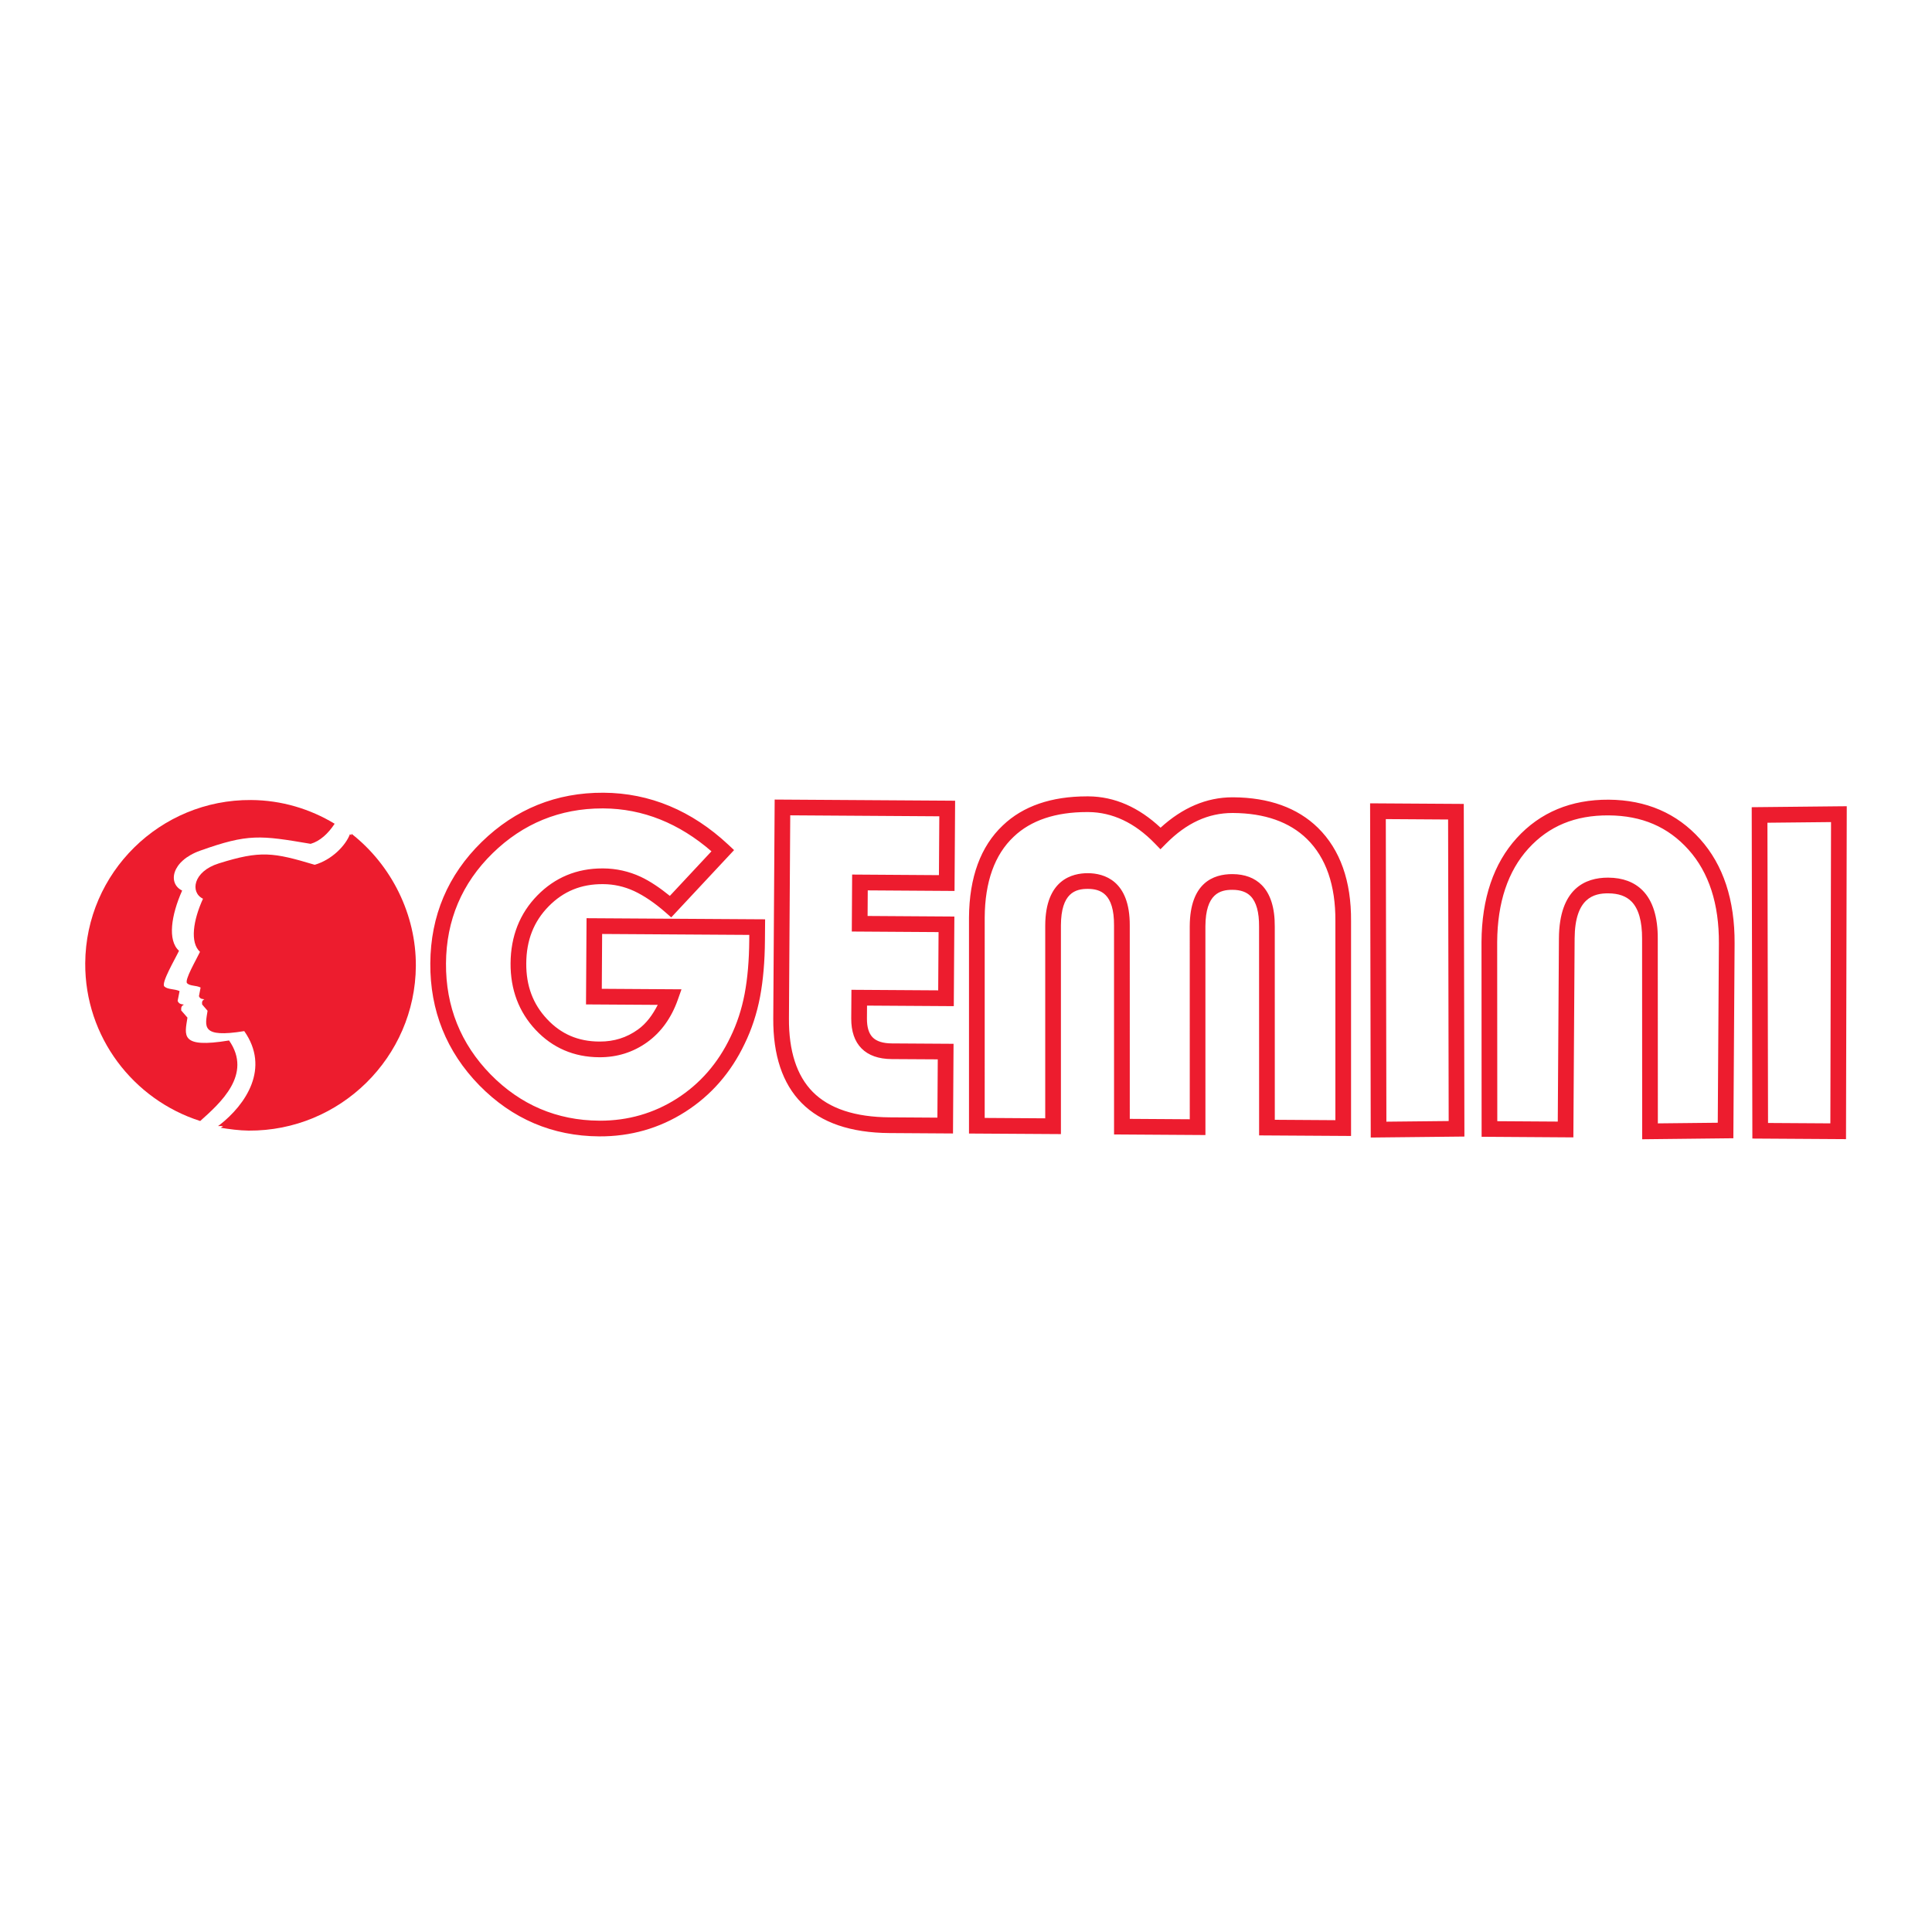
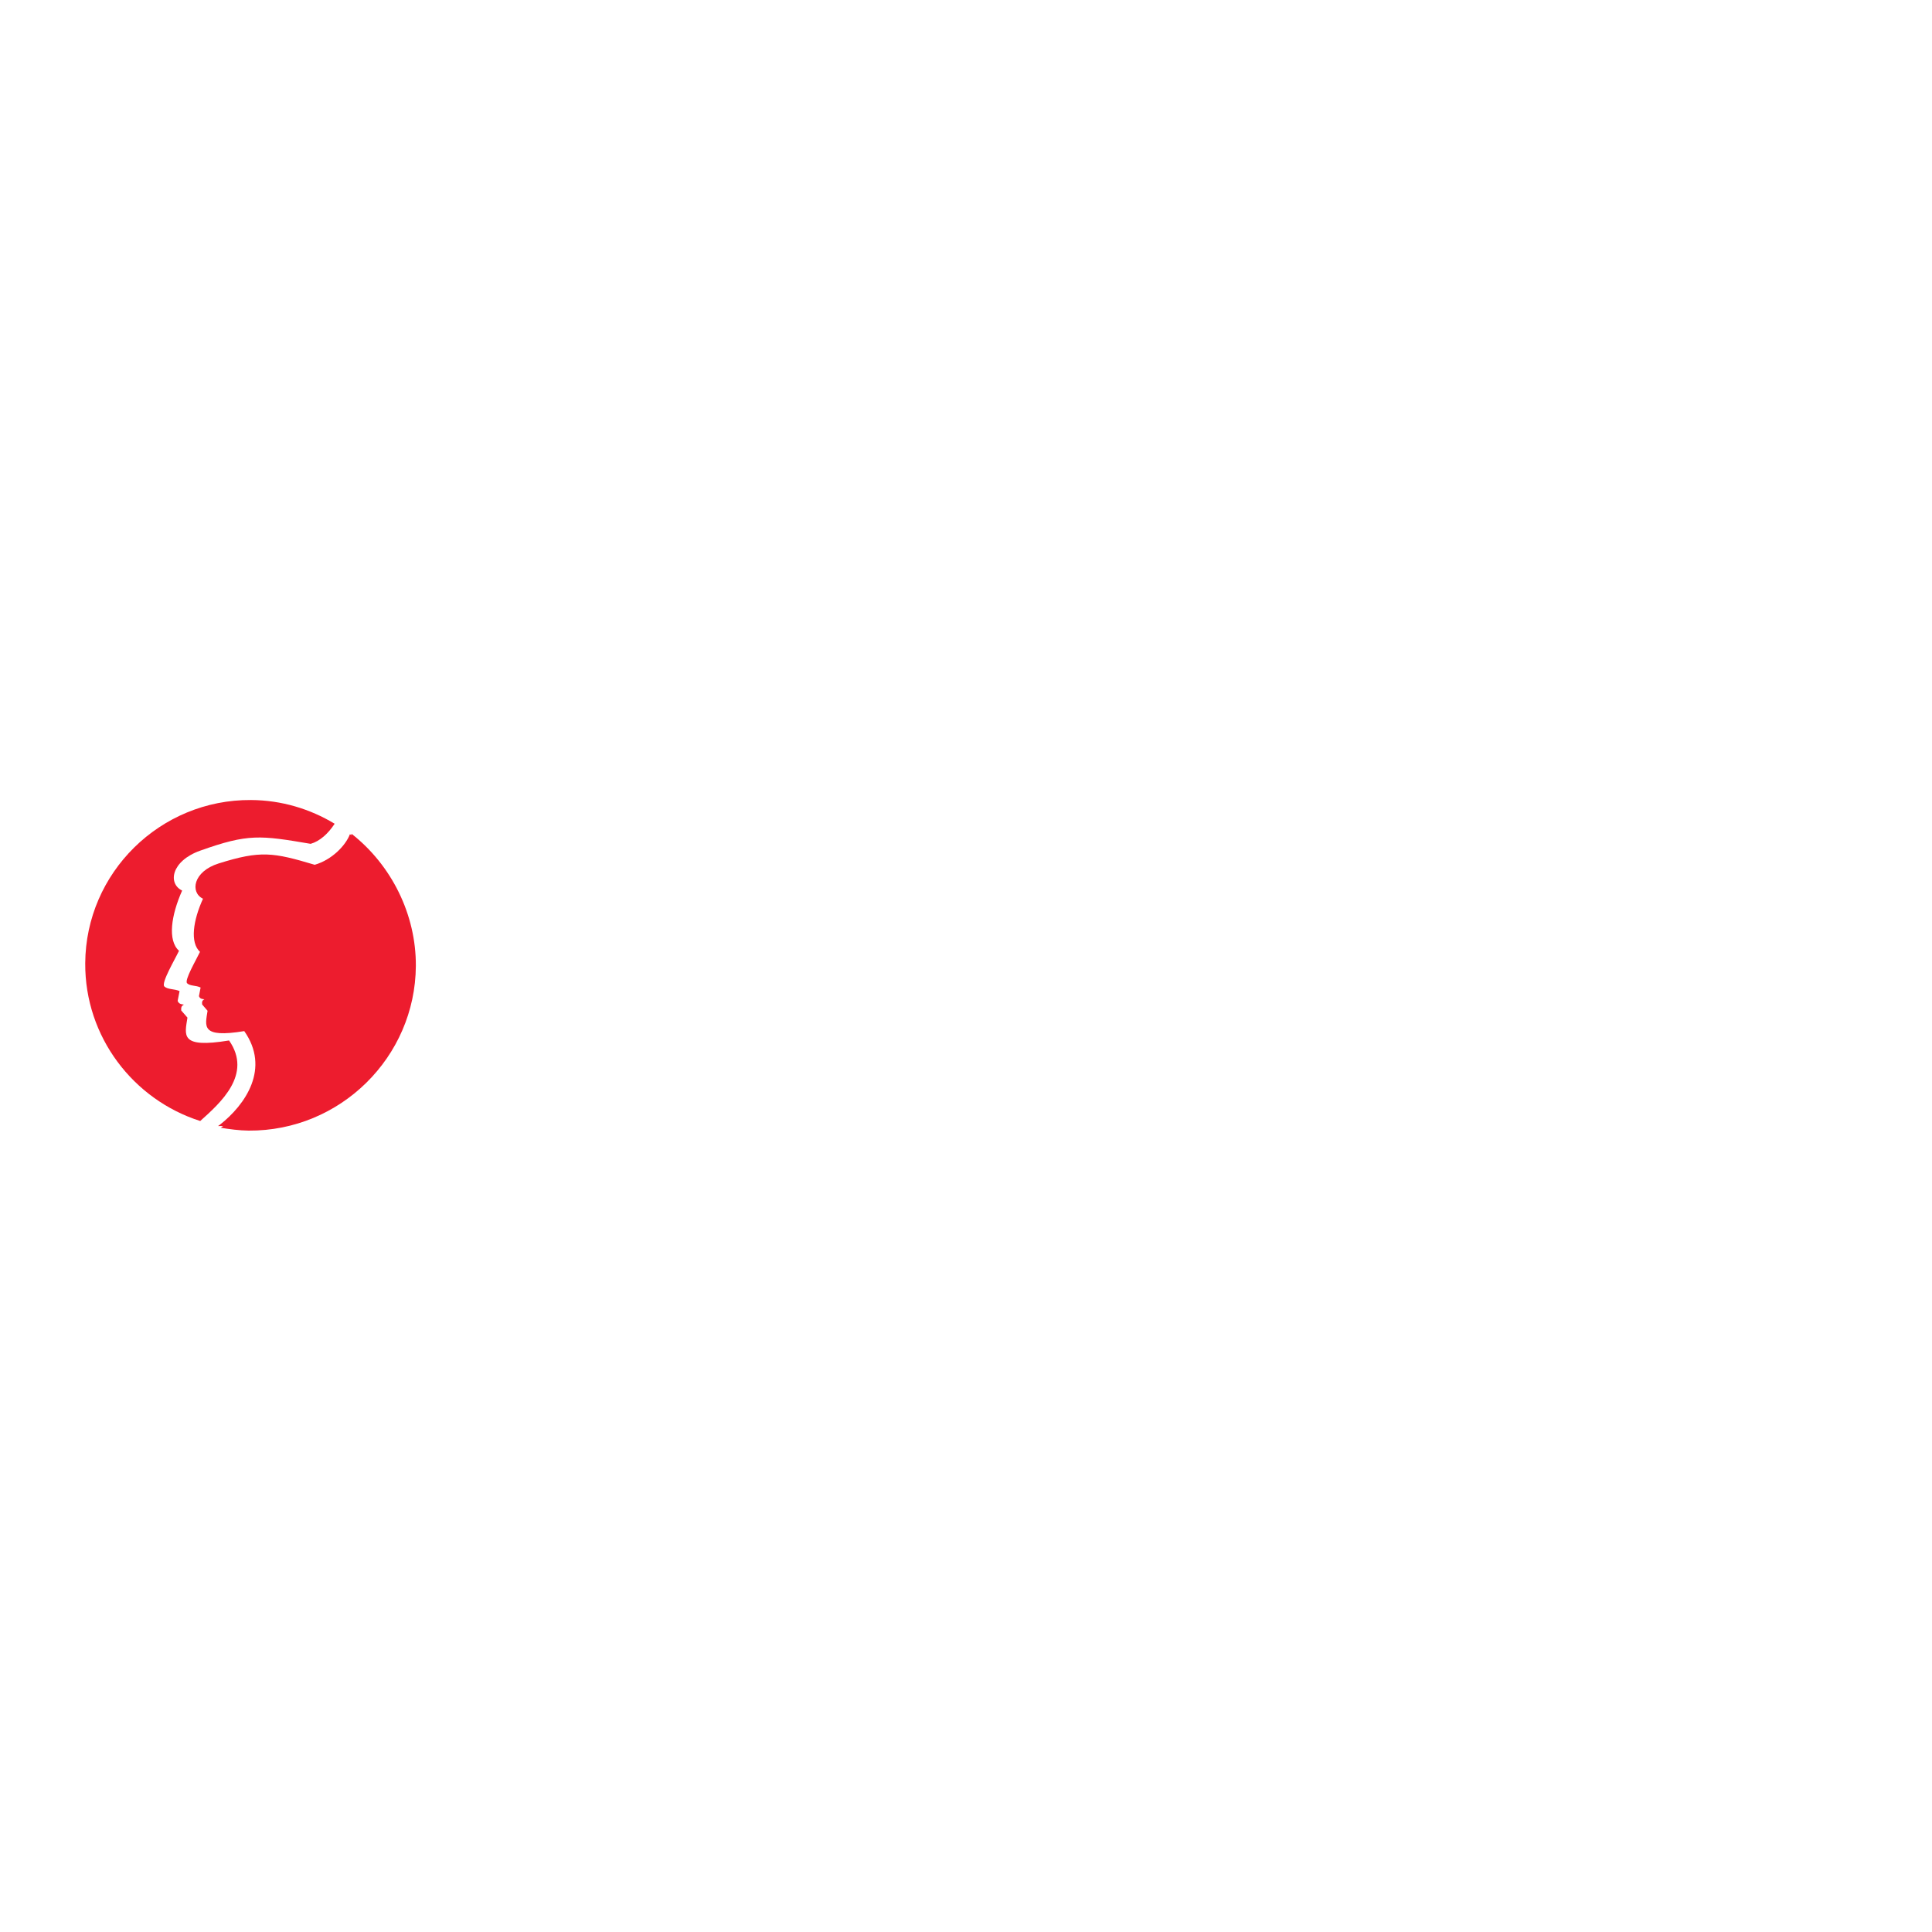
<svg xmlns="http://www.w3.org/2000/svg" version="1.0" id="Layer_1" x="0px" y="0px" width="192.756px" height="192.756px" viewBox="0 0 192.756 192.756" enable-background="new 0 0 192.756 192.756" xml:space="preserve">
  <g>
    <polygon fill-rule="evenodd" clip-rule="evenodd" fill="#FFFFFF" points="0,0 192.756,0 192.756,192.756 0,192.756 0,0  " />
-     <path fill-rule="evenodd" clip-rule="evenodd" fill="#ED1C2E" d="M75.551,91.715L58.52,91.609l-0.054,8.602   c0,0,5.4,0.035,7.156,0.045c-0.51,0.996-1.127,1.855-1.979,2.463c-1.125,0.807-2.368,1.197-3.793,1.197c-0.018,0-0.038,0-0.056,0   c-2.109-0.01-3.815-0.744-5.213-2.24c-1.411-1.506-2.09-3.32-2.076-5.552c0.013-2.314,0.743-4.179,2.231-5.696   c1.483-1.51,3.257-2.234,5.427-2.218c1.077,0.003,2.119,0.237,3.101,0.69c1.005,0.47,2.06,1.187,3.135,2.128l0.57,0.5l6.27-6.714   l-0.572-0.536c-3.654-3.412-7.841-5.157-12.444-5.188c-4.705-0.028-8.797,1.624-12.164,4.913   c-3.373,3.294-5.098,7.366-5.127,12.104c-0.032,4.724,1.614,8.82,4.889,12.177c3.286,3.348,7.306,5.062,11.951,5.092   c3.127,0.02,6.018-0.803,8.59-2.445c2.569-1.635,4.562-3.916,5.927-6.781c0.705-1.443,1.226-3.029,1.544-4.705   c0.307-1.635,0.471-3.526,0.485-5.622l0.018-2.103L75.551,91.715L75.551,91.715z M183.458,80.445l-8.689,0.09l0.065,33.059   l9.343,0.059l0.075-33.215L183.458,80.445L183.458,80.445z M169.626,83.724c-2.32-2.587-5.39-3.912-9.121-3.939   c-3.76-0.021-6.848,1.266-9.177,3.825c-2.309,2.54-3.492,6.027-3.518,10.363l0.011,19.443l9.154,0.061l0.126-19.847   c0.026-4.053,1.925-4.51,3.349-4.501c1.025,0.005,1.785,0.271,2.323,0.814c0.712,0.721,1.067,1.976,1.058,3.731l0.009,19.99   l9.097-0.1l0.124-19.433C173.086,89.793,171.931,86.292,169.626,83.724L169.626,83.724z M146.103,112.621l-0.062-32.414   l-9.346-0.059l0.064,33.344l9.345-0.098L146.103,112.621L146.103,112.621z M131.489,82.587c-2.043-1.998-4.887-3.018-8.456-3.04   c-0.021,0-0.046,0-0.068,0c-2.6,0-5.001,1.049-7.174,3.032c-2.165-2.026-4.576-3.108-7.201-3.126c-0.045,0-0.091,0-0.135,0   c-3.563,0-6.388,0.972-8.396,2.891c-2.217,2.087-3.356,5.181-3.382,9.194l0,21.555l9.171,0.057V92.314   c0.019-3.229,1.448-3.637,2.692-3.63c1.224,0.009,2.63,0.434,2.607,3.667l0.002,20.834l9.117,0.059l-0.003-20.837   c0.02-3.23,1.453-3.636,2.7-3.629c0.802,0.004,1.396,0.21,1.812,0.633c0.567,0.575,0.852,1.594,0.842,3.032l0.004,20.836   l9.174,0.057v-21.43C134.824,87.906,133.711,84.77,131.489,82.587L131.489,82.587z M94.508,79.882l-17.219-0.11l-0.14,21.83   c-0.024,3.678,0.925,6.514,2.822,8.436c1.947,1.971,4.904,2.984,8.787,3.008l6.323,0.041l0.055-8.947l-6.16-0.039   c-0.877-0.006-1.52-0.207-1.908-0.6c-0.387-0.391-0.579-1.025-0.573-1.889c0,0,0.003-0.68,0.009-1.283   c1.294,0.01,8.656,0.055,8.656,0.055l0.058-8.941c0,0-7.363-0.048-8.658-0.057c0.005-0.786,0.011-1.767,0.016-2.553   c1.297,0.009,8.658,0.057,8.658,0.057l0.058-9.002L94.508,79.882L94.508,79.882z M74.756,93.275   c-0.001,0.259-0.003,0.538-0.003,0.538c-0.014,2.002-0.169,3.798-0.46,5.339c-0.292,1.539-0.768,2.992-1.417,4.316   c-1.239,2.605-3.04,4.668-5.357,6.145c-2.29,1.459-4.86,2.199-7.645,2.199c-0.032,0-0.063,0-0.095-0.002   c-4.212-0.025-7.859-1.58-10.839-4.621c-2.977-3.049-4.472-6.775-4.443-11.072c0.025-4.303,1.592-8.002,4.656-10.994   c3.034-2.964,6.715-4.467,10.943-4.467c0.038,0,0.077,0,0.115,0c3.951,0.025,7.561,1.499,10.771,4.28   c-0.816,0.875-3.452,3.696-4.152,4.447c-0.982-0.795-1.959-1.459-2.907-1.904c-1.188-0.55-2.45-0.831-3.752-0.836   c-0.026,0-0.053,0-0.081,0c-2.542,0-4.72,0.904-6.471,2.688c-1.764,1.798-2.664,4.079-2.68,6.784   c-0.016,2.611,0.823,4.844,2.499,6.633c1.686,1.799,3.82,2.721,6.346,2.734c1.765,0.012,3.37-0.488,4.77-1.488   c1.394-0.998,2.427-2.43,3.072-4.252l0.367-1.037c0,0-6.692-0.043-7.952-0.051c0.005-1.08,0.027-4.388,0.034-5.471   C61.42,93.192,73.409,93.268,74.756,93.275L74.756,93.275z M182.683,82.019c-0.004,1.469-0.064,28.602-0.068,30.059   c-1.128-0.008-5.101-0.033-6.218-0.039c-0.003-1.439-0.058-28.515-0.06-29.955C177.459,82.073,181.539,82.03,182.683,82.019   L182.683,82.019z M152.486,84.664c2.046-2.249,4.665-3.333,8.009-3.313c3.316,0.023,5.923,1.142,7.965,3.419   c2.037,2.27,3.059,5.416,3.034,9.353c0,0-0.104,16.479-0.113,17.893c-1.095,0.012-4.854,0.053-5.977,0.064   c0-1.453-0.008-18.402-0.008-18.402c0.013-2.18-0.495-3.809-1.511-4.835c-0.832-0.841-1.986-1.273-3.427-1.28   c-0.014,0-0.029,0-0.043,0c-2.219,0-4.848,1.059-4.88,6.056c0,0-0.106,16.842-0.116,18.282c-1.115-0.008-4.926-0.031-6.034-0.039   c-0.001-1.428-0.011-17.885-0.011-17.885C149.399,90.045,150.445,86.909,152.486,84.664L152.486,84.664z M144.535,111.846   c-1.116,0.012-5.081,0.053-6.215,0.064c-0.001-1.463-0.056-28.725-0.058-30.188c1.133,0.007,5.099,0.032,6.215,0.04   C144.481,83.202,144.532,110.406,144.535,111.846L144.535,111.846z M98.244,91.542c0.021-3.562,0.994-6.277,2.893-8.062   c1.711-1.634,4.172-2.461,7.319-2.461c0.041,0,0.082,0,0.123,0c2.411,0.016,4.646,1.073,6.644,3.138l0.556,0.575l0.563-0.568   c2.034-2.053,4.201-3.052,6.623-3.052c0.02,0,0.039,0,0.059,0c3.15,0.018,5.63,0.892,7.371,2.592   c1.906,1.872,2.86,4.63,2.836,8.195c0,0,0,18.402,0,19.861c-1.121-0.008-4.935-0.031-6.044-0.039   c0-1.436-0.003-19.274-0.003-19.274c0.012-1.862-0.424-3.257-1.294-4.138c-0.713-0.723-1.693-1.091-2.917-1.099   c-1.936-0.01-4.247,0.881-4.272,5.19c0,0,0.002,17.813,0.002,19.268c-1.119-0.008-4.88-0.031-5.985-0.039   c-0.001-1.438-0.002-19.274-0.002-19.274c0.029-4.53-2.597-5.226-4.164-5.238c-1.585-0.007-4.241,0.656-4.269,5.19   c0,0,0,17.812,0,19.268c-1.121-0.008-4.931-0.031-6.04-0.039C98.242,110.096,98.244,91.542,98.244,91.542L98.244,91.542z    M93.715,81.442c-0.006,1.107-0.031,4.766-0.037,5.871c-1.296-0.007-8.66-0.058-8.66-0.058l-0.034,5.684   c0,0,7.363,0.048,8.657,0.057c-0.006,1.102-0.03,4.708-0.037,5.812c-1.295-0.008-8.656-0.055-8.656-0.055l-0.02,2.85   c-0.007,1.293,0.337,2.301,1.026,2.998c0.692,0.699,1.705,1.057,3.012,1.064c0,0,3.452,0.021,4.595,0.027   c-0.007,1.104-0.03,4.715-0.037,5.816c-1.155-0.008-4.758-0.031-4.758-0.031c-3.455-0.021-6.04-0.877-7.682-2.541   c-1.594-1.615-2.391-4.078-2.371-7.326c0,0,0.121-18.814,0.129-20.265C80.194,81.356,92.366,81.433,93.715,81.442L93.715,81.442z" />
    <path fill-rule="evenodd" clip-rule="evenodd" fill="#ED1C2E" d="M35.074,83.188l-0.032,0.139c-0.04-0.031-0.083-0.067-0.124-0.099   c0.002,0.011-0.002,0.022,0,0.032c-0.002-0.01-0.006-0.021-0.006-0.032c-0.433,1.147-1.817,2.562-3.514,3.052   c-4.152-1.24-5.402-1.447-9.578-0.135c-2.578,0.809-2.861,2.901-1.567,3.521c-0.989,2.164-1.311,4.374-0.3,5.301   c-0.353,0.758-1.591,2.851-1.284,3.134c0.304,0.293,0.879,0.191,1.345,0.424l-0.166,0.865c0.096,0.203,0.171,0.268,0.543,0.309   c-0.237,0.129-0.253,0.262-0.223,0.52l0.541,0.625c-0.236,1.545-0.698,2.746,3.66,2.029c2.596,3.699,0.173,7.311-2.475,9.377   c-0.038,0.012-0.07,0.031-0.104,0.045c0.012,0.004,0.026,0.004,0.036,0.004c-0.022,0.02-0.038,0.037-0.062,0.051   c0.097,0.002,0.199,0,0.302-0.01c0.063,0.018,0.126,0.025,0.192,0.035l-0.239,0.141c0.838,0.139,1.876,0.277,2.788,0.285   c9.119,0.062,16.627-7.316,16.682-16.432C41.518,91.255,39.073,86.321,35.074,83.188L35.074,83.188z" />
    <path fill-rule="evenodd" clip-rule="evenodd" fill="#ED1C2E" d="M22.854,103.807c-4.943,0.818-4.417-0.523-4.152-2.279   l-0.622-0.713c-0.013-0.291-0.002-0.439,0.271-0.584c-0.43-0.053-0.511-0.141-0.629-0.363l0.194-0.986   c-0.52-0.24-1.176-0.139-1.519-0.463c-0.345-0.334,1.056-2.697,1.463-3.559c-1.16-1.032-0.782-3.55,0.313-6.009   c-1.453-0.699-1.091-2.951,1.799-3.981c4.805-1.713,5.989-1.533,11.022-0.681c0.917-0.261,1.748-1.017,2.394-2.004   c-2.442-1.474-5.288-2.348-8.34-2.367c-9.067-0.063-16.494,7.251-16.545,16.286c-0.043,7.344,4.794,13.612,11.472,15.739   C21.974,110.051,25.218,107.199,22.854,103.807L22.854,103.807z" />
  </g>
</svg>